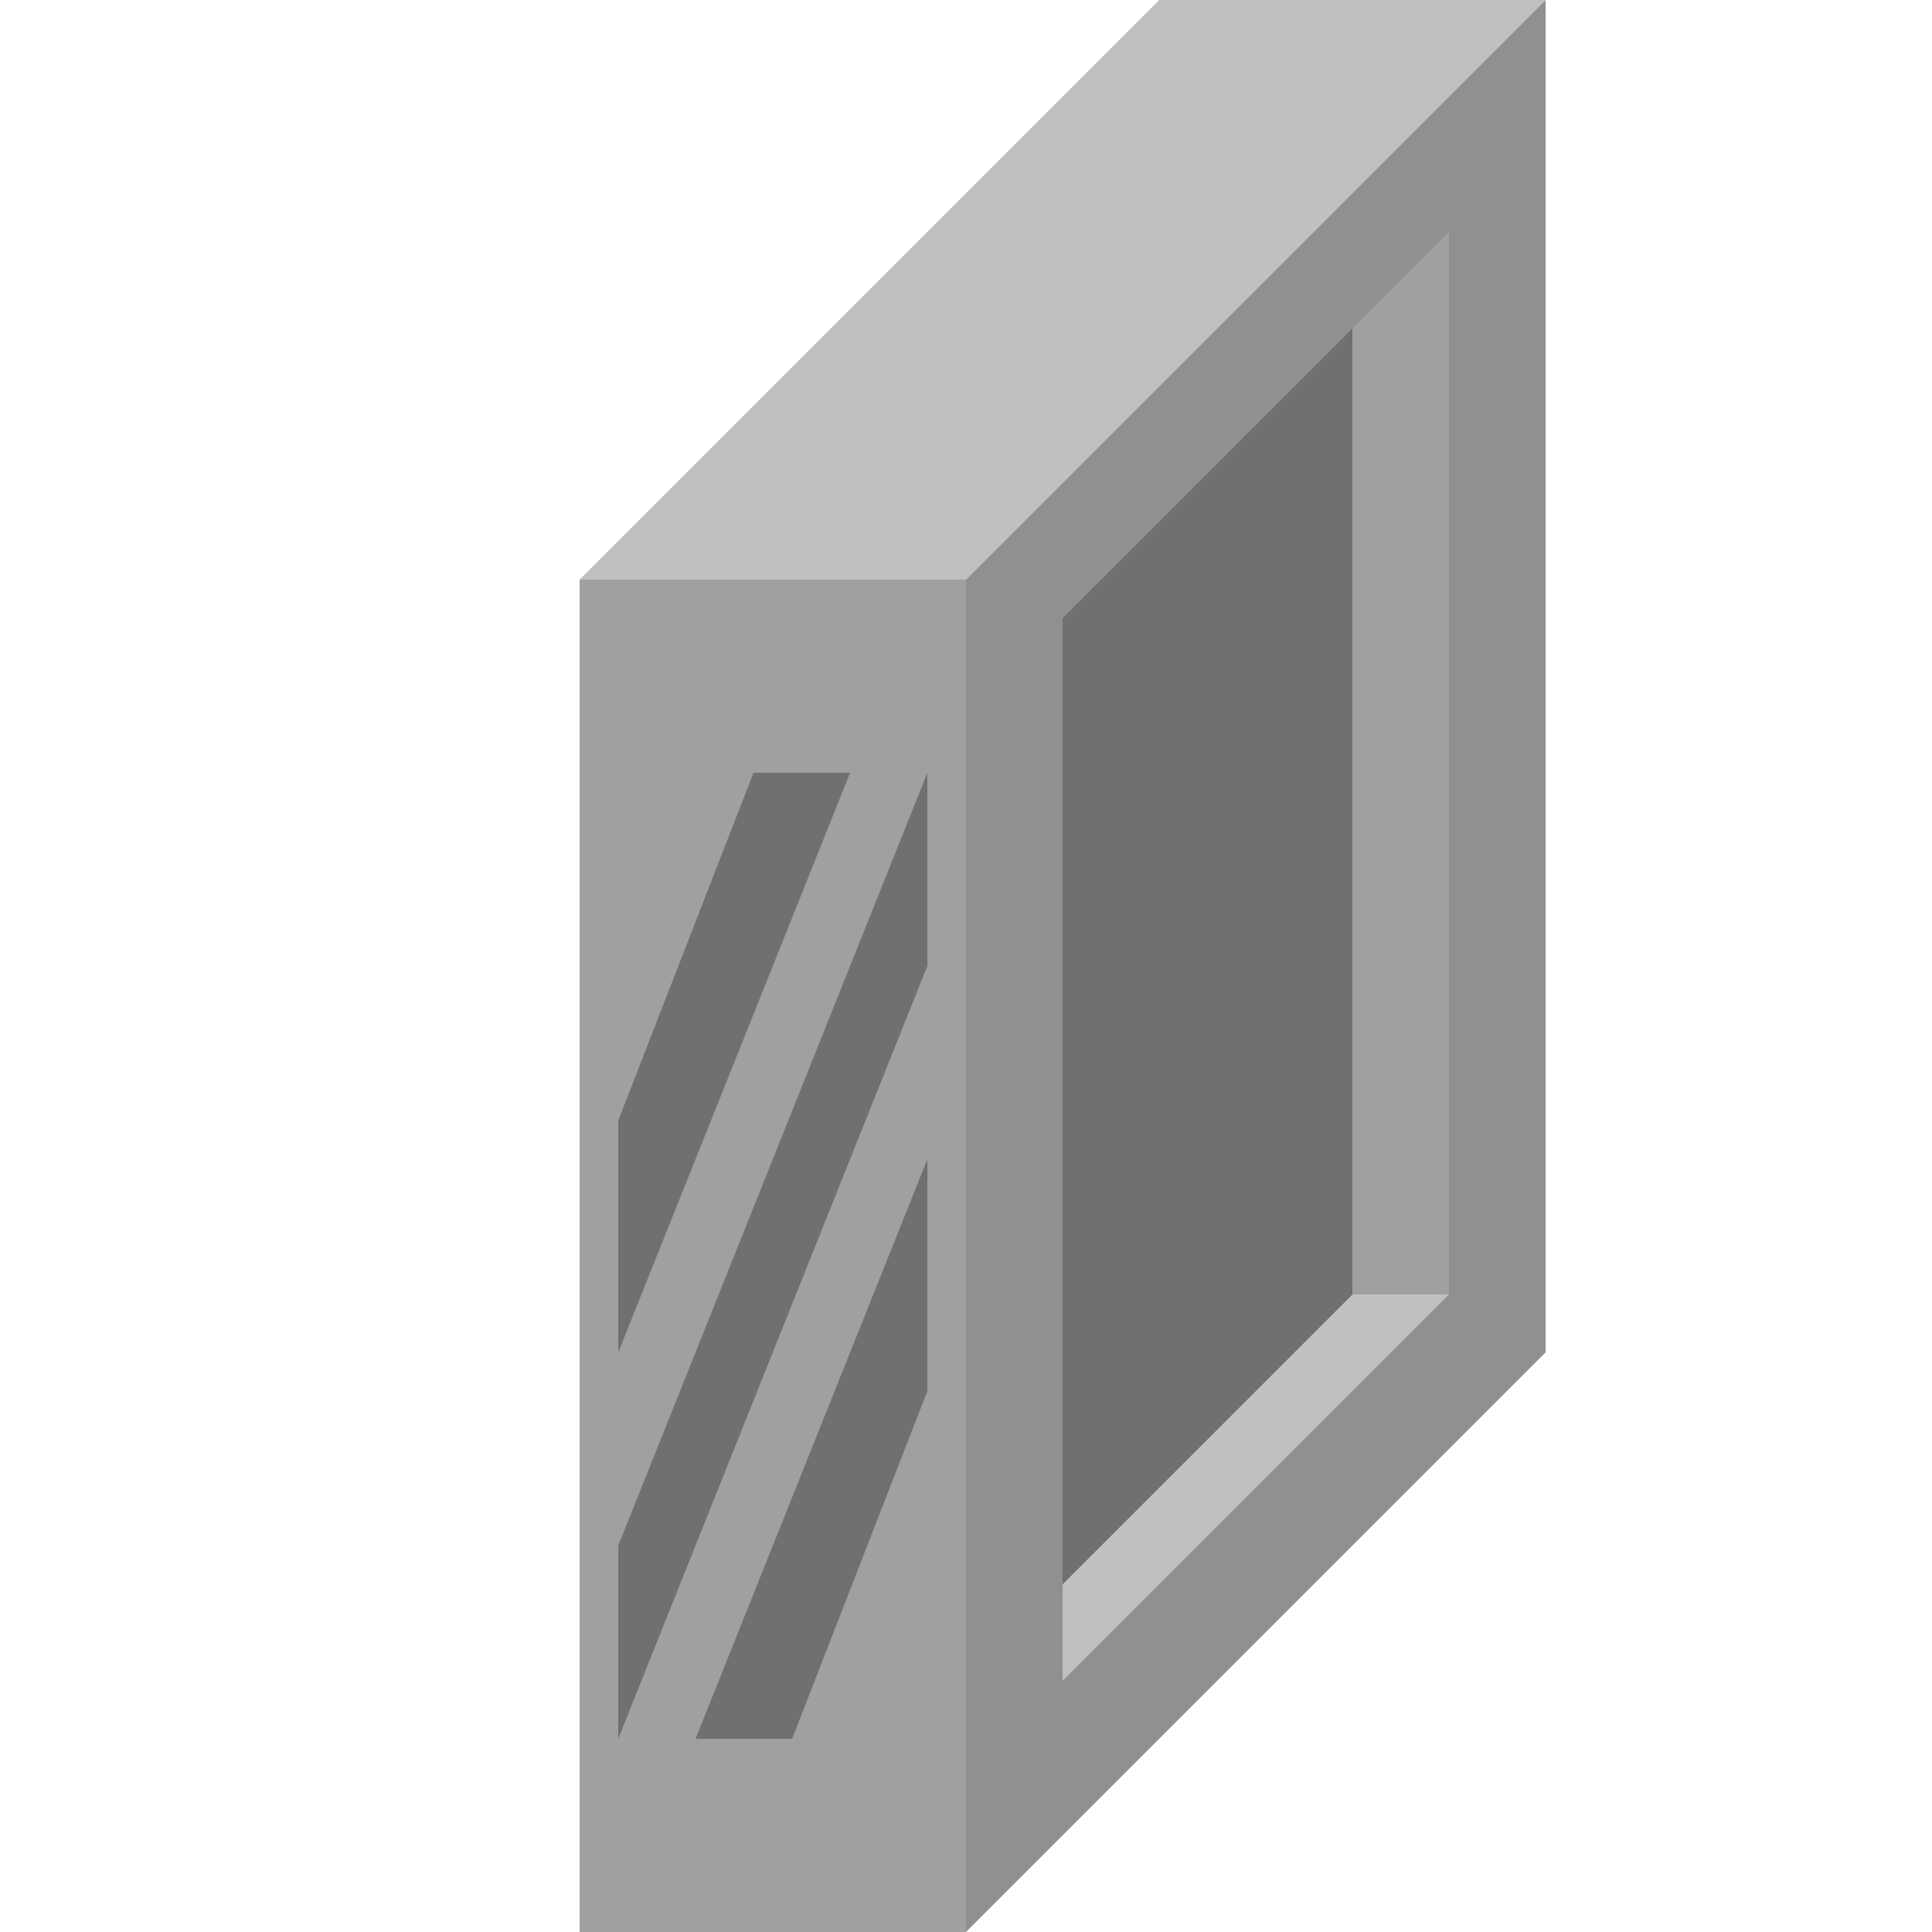
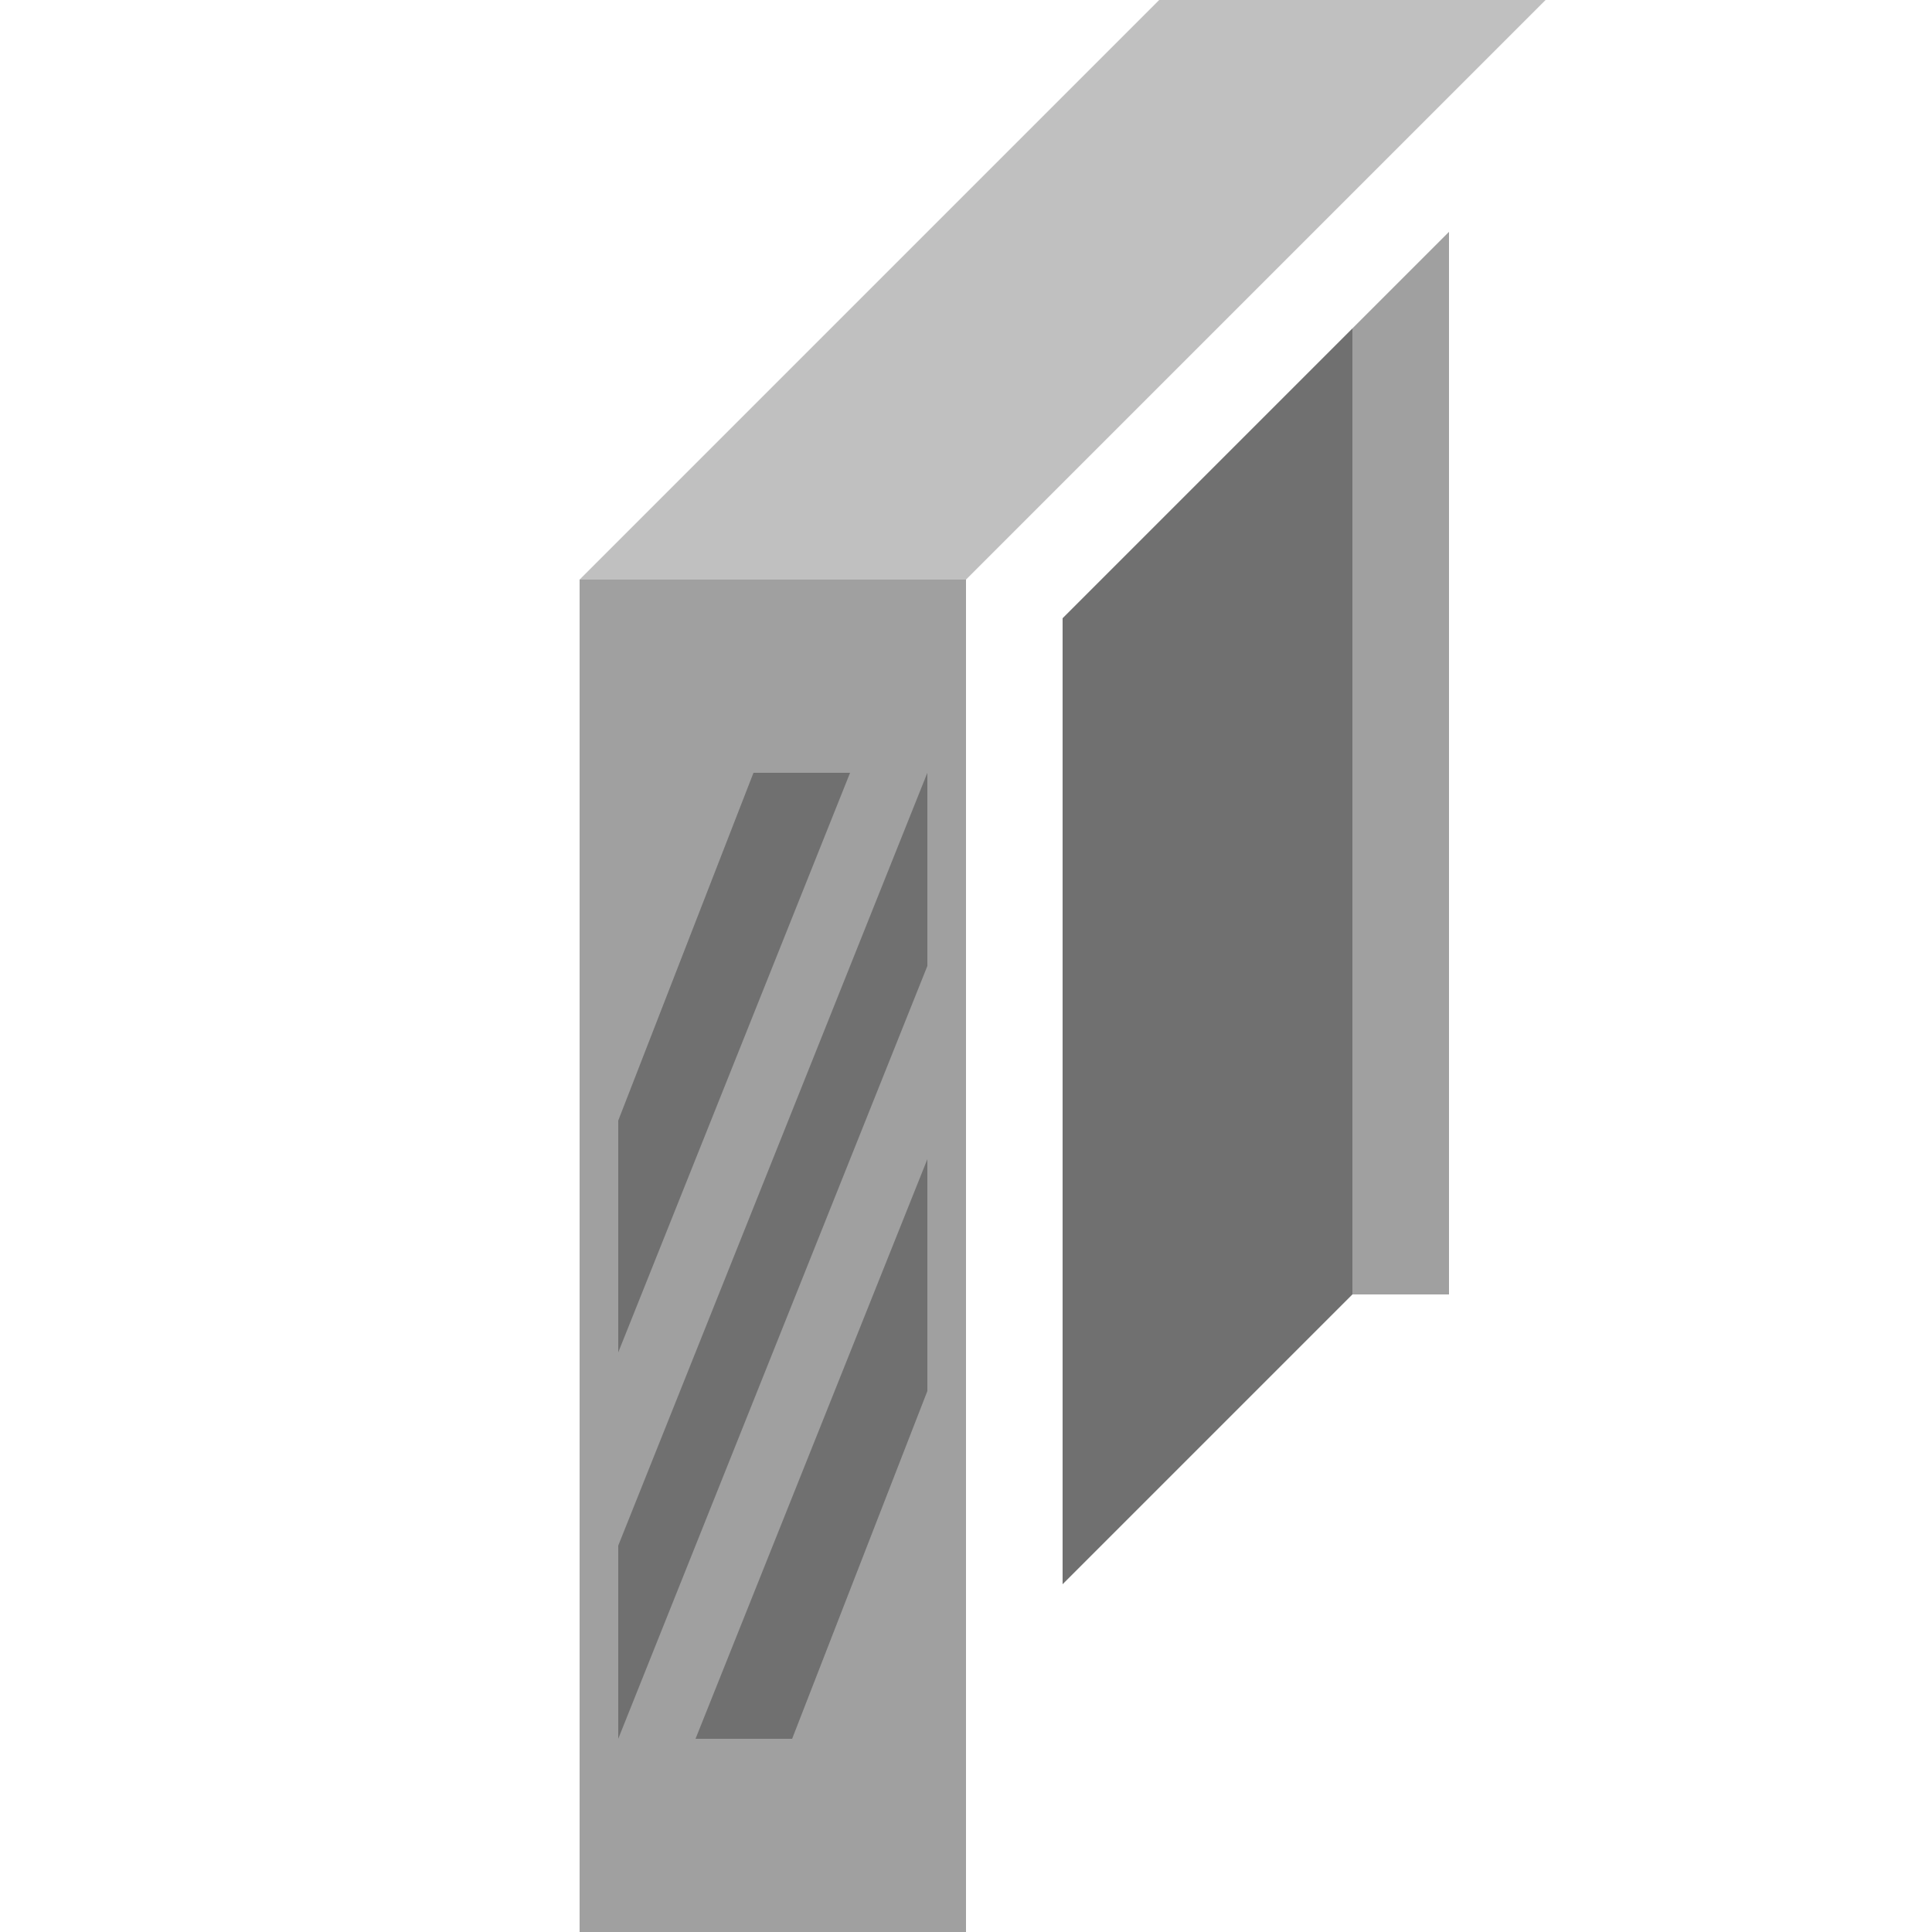
<svg xmlns="http://www.w3.org/2000/svg" width="100px" height="100px" version="1.1">
  <defs />
  <svg width="100%" height="100%" viewBox="0 0 100 100" databind="databindHide">
    <path id="cooler_frameTop" d="M 60,0 L30,30 L50,30 L80,0" fill="#C0C0C0" />
    <path id="cooler_frameFront" d="M 30,30 L30,100 L50,100 L50,30" fill="#A0A0A0" />
-     <path id="cooler_frameFace" d="M 80,0 L50,30 L50,100 L80,70" fill="#909090" />
    <path id="cooler_backFace" d="M 75,12 L70,17 L70,67 L75,67" fill="#A0A0A0" />
-     <path id="cooler_bottom" d="M 75,67 L70,67 L55,82 L55,87" fill="#C0C0C0" />
    <path id="cooler_grid" d="M 70,17 L55,32 L55,82 L70,67" fill="#ADD8E6" databind="databind1" style="display:none;" />
    <path id="_cooler_grid" d="M 70,17 L55,32 L55,82 L70,67" fill="#707070" databind="databind2" style="display:block;" />
    <path id="cooler_grill0" d="M 32,80 48,40 L48,50 L32,90 Z" fill="#ADD8E6" databind="databind1" style="display:none;" />
    <path id="_cooler_grill0" d="M 32,80 48,40 L48,50 L32,90 Z" fill="#707070" databind="databind2" style="display:block;" />
    <path id="cooler_grill1" d="M 32,70 44,40 L39,40 L32,58 Z" fill="#ADD8E6" databind="databind1" style="display:none;" />
    <path id="_cooler_grill1" d="M 32,70 44,40 L39,40 L32,58 Z" fill="#707070" databind="databind2" style="display:block;" />
    <path id="cooler_grill2" d="M 36,90 L48,60 L48,72 L41,90 Z" fill="#ADD8E6" databind="databind1" style="display:none;" />
    <path id="_cooler_grill2" d="M 36,90 L48,60 L48,72 L41,90 Z" fill="#707070" databind="databind2" style="display:block;" />
  </svg>
</svg>